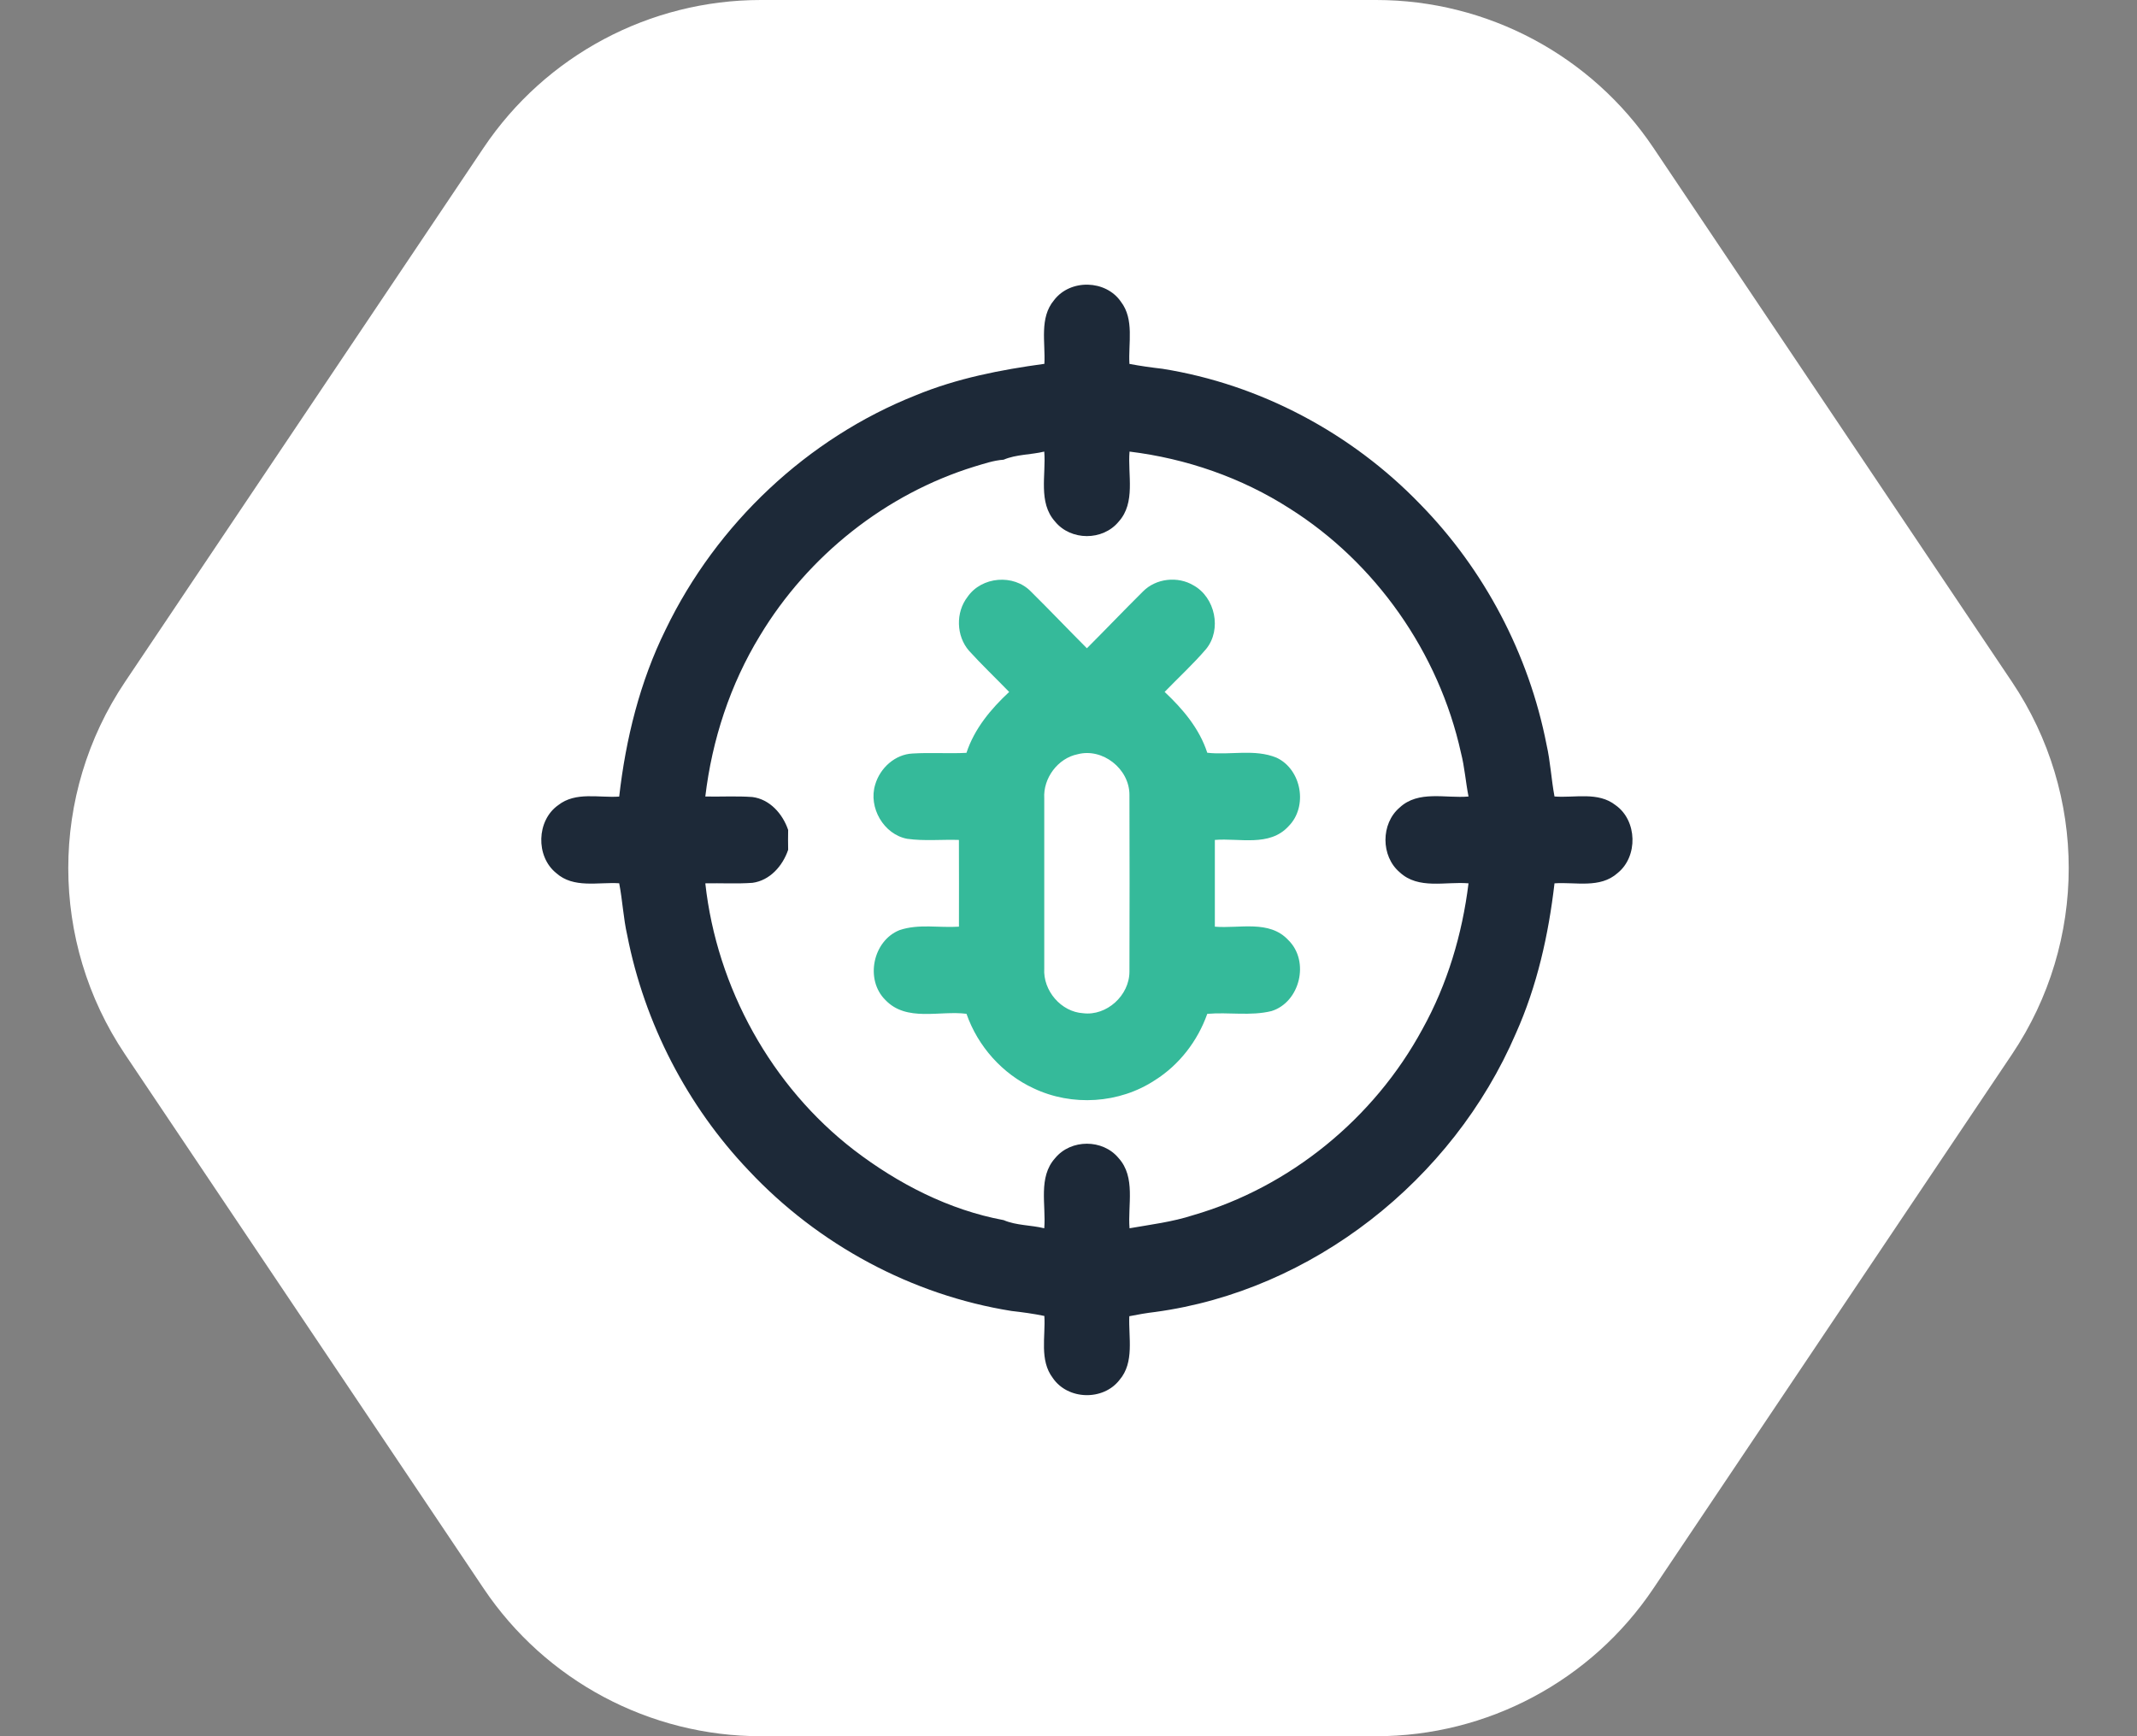
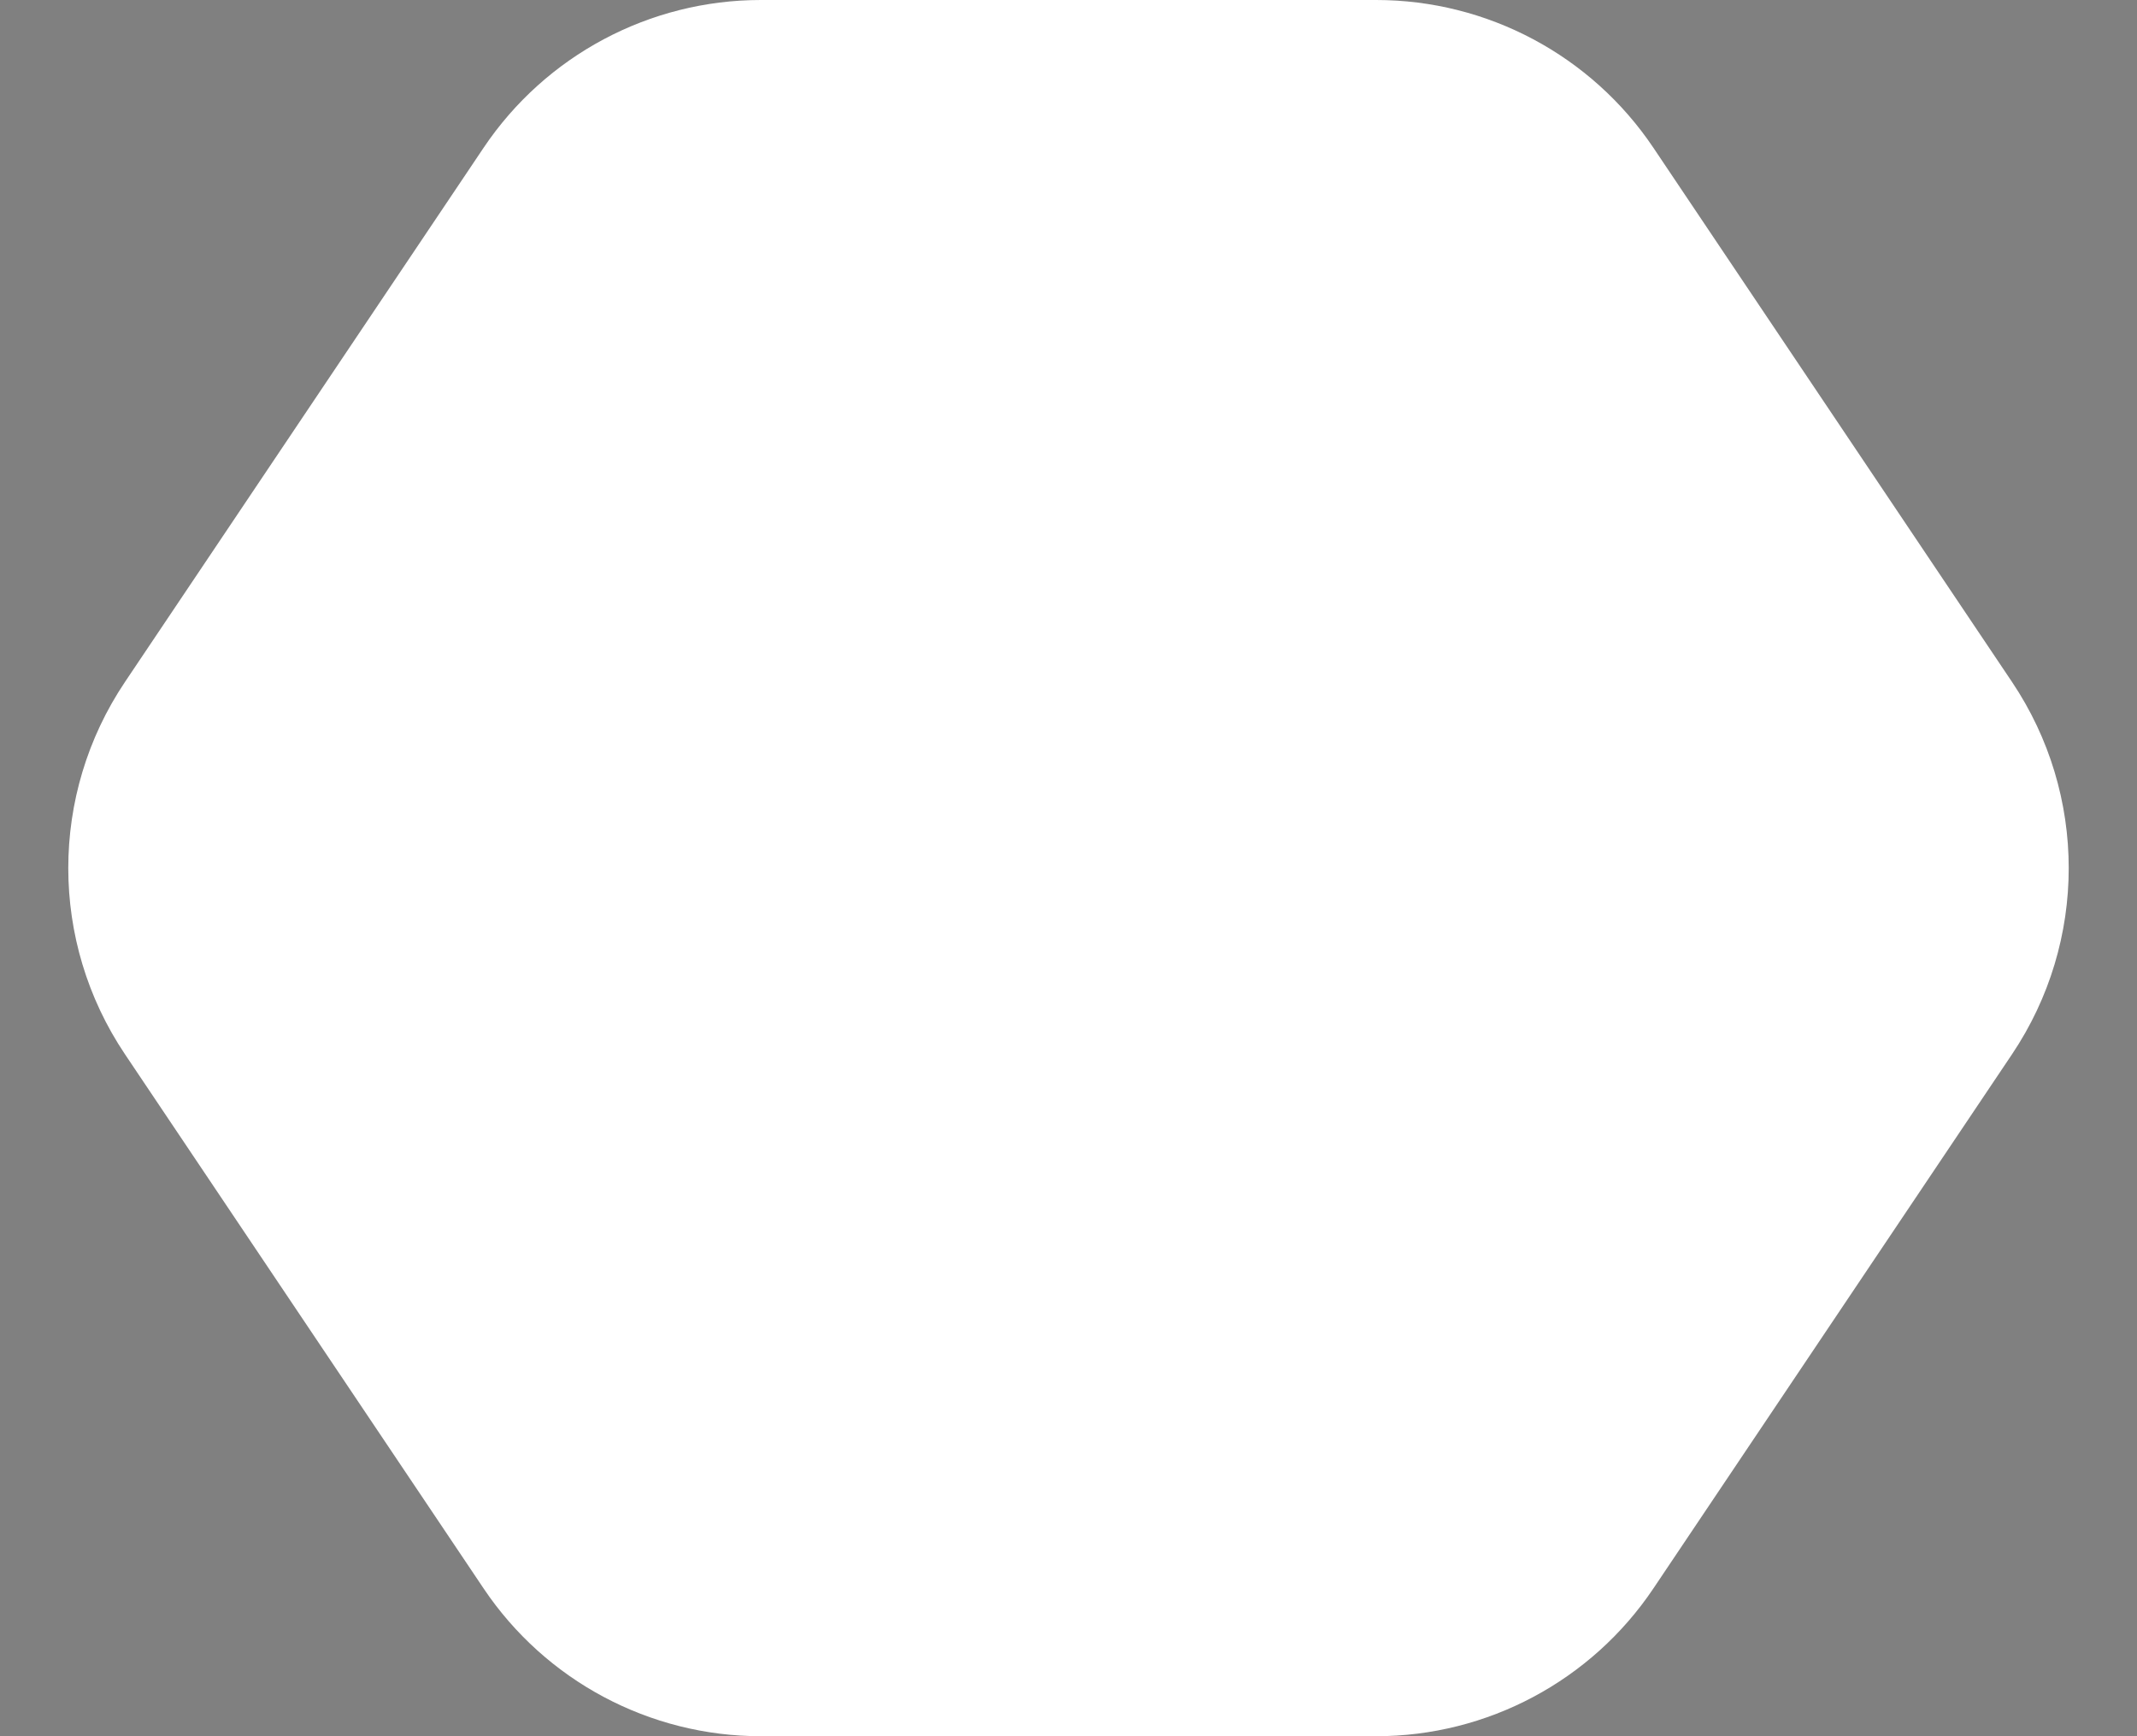
<svg xmlns="http://www.w3.org/2000/svg" width="64" height="52" viewBox="0 0 64 52" fill="none">
  <rect x="0" y="0" width="64" height="52" fill="#808080" stroke="none" />
  <path d="M41.214 -9.95994e-07C44.546 -8.50342e-07 47.66 1.66 49.517 4.426L60.258 20.426C62.521 23.797 62.521 28.203 60.258 31.574L49.517 47.574C47.66 50.34 44.546 52 41.214 52L22.786 52C19.454 52 16.34 50.34 14.483 47.574L3.742 31.574C1.479 28.203 1.479 23.797 3.742 20.426L14.483 4.426C16.34 1.66 19.454 -1.94719e-06 22.786 -1.80153e-06L41.214 -9.95994e-07Z" fill="white" />
  <g clip-path="url(#clip0_35_420)">
-     <path d="M31.568 8.989C32.053 8.352 33.115 8.376 33.569 9.036C33.977 9.568 33.787 10.278 33.825 10.899C34.152 10.961 34.482 11.007 34.813 11.045C37.726 11.509 40.469 12.962 42.533 15.101C44.449 17.056 45.787 19.59 46.316 22.299C46.433 22.811 46.458 23.34 46.555 23.855C47.164 23.903 47.861 23.702 48.385 24.116C49.036 24.574 49.063 25.656 48.441 26.151C47.917 26.617 47.186 26.412 46.555 26.456C46.376 28 46.033 29.533 45.397 30.953C43.501 35.358 39.293 38.66 34.596 39.294C34.336 39.324 34.078 39.37 33.821 39.421C33.794 40.059 33.981 40.802 33.527 41.33C33.038 41.961 31.978 41.931 31.529 41.27C31.125 40.738 31.315 40.032 31.277 39.413C30.952 39.346 30.624 39.301 30.295 39.264C27.312 38.789 24.505 37.279 22.422 35.056C20.583 33.125 19.301 30.65 18.785 28.012C18.668 27.498 18.644 26.97 18.544 26.454C17.914 26.414 17.179 26.616 16.657 26.148C16.038 25.65 16.067 24.572 16.717 24.115C17.24 23.703 17.936 23.9 18.544 23.858C18.741 22.13 19.163 20.419 19.933 18.859C21.463 15.682 24.188 13.122 27.428 11.838C28.66 11.33 29.968 11.075 31.278 10.897C31.312 10.259 31.12 9.52 31.568 8.989ZM30.057 13.768C29.756 13.789 29.47 13.889 29.183 13.974C26.532 14.793 24.206 16.635 22.759 19.039C21.869 20.496 21.325 22.156 21.123 23.856C21.592 23.865 22.063 23.837 22.532 23.871C23.052 23.936 23.439 24.372 23.604 24.857C23.6 25.055 23.6 25.254 23.604 25.452C23.44 25.937 23.054 26.372 22.535 26.441C22.065 26.475 21.593 26.446 21.123 26.456C21.467 29.586 23.106 32.541 25.575 34.443C26.896 35.455 28.426 36.241 30.058 36.543C30.441 36.707 30.872 36.688 31.274 36.787C31.331 36.088 31.083 35.259 31.6 34.686C32.073 34.111 33.027 34.111 33.5 34.685C34.019 35.258 33.771 36.088 33.828 36.787C34.466 36.676 35.11 36.597 35.73 36.396C38.624 35.558 41.151 33.502 42.601 30.82C43.346 29.478 43.792 27.981 43.98 26.456C43.294 26.397 42.48 26.65 41.918 26.124C41.351 25.643 41.351 24.668 41.917 24.187C42.48 23.661 43.294 23.916 43.98 23.856C43.894 23.422 43.864 22.978 43.754 22.548C43.091 19.542 41.194 16.85 38.623 15.229C37.176 14.301 35.523 13.733 33.828 13.525C33.77 14.223 34.019 15.053 33.502 15.624C33.027 16.202 32.069 16.2 31.597 15.62C31.084 15.047 31.331 14.222 31.274 13.525C30.872 13.623 30.441 13.605 30.057 13.768Z" fill="#1D2938" />
+     <path d="M31.568 8.989C32.053 8.352 33.115 8.376 33.569 9.036C33.977 9.568 33.787 10.278 33.825 10.899C34.152 10.961 34.482 11.007 34.813 11.045C44.449 17.056 45.787 19.59 46.316 22.299C46.433 22.811 46.458 23.34 46.555 23.855C47.164 23.903 47.861 23.702 48.385 24.116C49.036 24.574 49.063 25.656 48.441 26.151C47.917 26.617 47.186 26.412 46.555 26.456C46.376 28 46.033 29.533 45.397 30.953C43.501 35.358 39.293 38.66 34.596 39.294C34.336 39.324 34.078 39.37 33.821 39.421C33.794 40.059 33.981 40.802 33.527 41.33C33.038 41.961 31.978 41.931 31.529 41.27C31.125 40.738 31.315 40.032 31.277 39.413C30.952 39.346 30.624 39.301 30.295 39.264C27.312 38.789 24.505 37.279 22.422 35.056C20.583 33.125 19.301 30.65 18.785 28.012C18.668 27.498 18.644 26.97 18.544 26.454C17.914 26.414 17.179 26.616 16.657 26.148C16.038 25.65 16.067 24.572 16.717 24.115C17.24 23.703 17.936 23.9 18.544 23.858C18.741 22.13 19.163 20.419 19.933 18.859C21.463 15.682 24.188 13.122 27.428 11.838C28.66 11.33 29.968 11.075 31.278 10.897C31.312 10.259 31.12 9.52 31.568 8.989ZM30.057 13.768C29.756 13.789 29.47 13.889 29.183 13.974C26.532 14.793 24.206 16.635 22.759 19.039C21.869 20.496 21.325 22.156 21.123 23.856C21.592 23.865 22.063 23.837 22.532 23.871C23.052 23.936 23.439 24.372 23.604 24.857C23.6 25.055 23.6 25.254 23.604 25.452C23.44 25.937 23.054 26.372 22.535 26.441C22.065 26.475 21.593 26.446 21.123 26.456C21.467 29.586 23.106 32.541 25.575 34.443C26.896 35.455 28.426 36.241 30.058 36.543C30.441 36.707 30.872 36.688 31.274 36.787C31.331 36.088 31.083 35.259 31.6 34.686C32.073 34.111 33.027 34.111 33.5 34.685C34.019 35.258 33.771 36.088 33.828 36.787C34.466 36.676 35.11 36.597 35.73 36.396C38.624 35.558 41.151 33.502 42.601 30.82C43.346 29.478 43.792 27.981 43.98 26.456C43.294 26.397 42.48 26.65 41.918 26.124C41.351 25.643 41.351 24.668 41.917 24.187C42.48 23.661 43.294 23.916 43.98 23.856C43.894 23.422 43.864 22.978 43.754 22.548C43.091 19.542 41.194 16.85 38.623 15.229C37.176 14.301 35.523 13.733 33.828 13.525C33.77 14.223 34.019 15.053 33.502 15.624C33.027 16.202 32.069 16.2 31.597 15.62C31.084 15.047 31.331 14.222 31.274 13.525C30.872 13.623 30.441 13.605 30.057 13.768Z" fill="#1D2938" />
    <path d="M28.977 17.876C29.399 17.264 30.358 17.185 30.873 17.715C31.439 18.275 31.989 18.853 32.551 19.416C33.114 18.853 33.664 18.276 34.23 17.715C34.62 17.319 35.273 17.25 35.744 17.532C36.392 17.89 36.598 18.852 36.123 19.436C35.735 19.89 35.294 20.294 34.879 20.723C35.422 21.233 35.92 21.818 36.156 22.545C36.843 22.623 37.577 22.422 38.233 22.694C38.981 23.046 39.18 24.159 38.587 24.749C38.018 25.37 37.117 25.095 36.383 25.156C36.381 26.022 36.381 26.888 36.383 27.754C37.116 27.817 38.014 27.541 38.584 28.157C39.231 28.79 38.933 30.017 38.079 30.282C37.451 30.436 36.795 30.309 36.156 30.365C35.868 31.178 35.316 31.893 34.593 32.349C33.526 33.055 32.102 33.143 30.952 32.594C30.023 32.164 29.286 31.341 28.945 30.364C28.142 30.259 27.151 30.617 26.515 29.949C25.898 29.338 26.143 28.173 26.941 27.857C27.512 27.663 28.128 27.793 28.719 27.754C28.721 26.888 28.721 26.022 28.718 25.156C28.202 25.139 27.681 25.195 27.167 25.122C26.468 24.991 25.999 24.187 26.211 23.498C26.358 22.998 26.807 22.593 27.328 22.568C27.866 22.535 28.405 22.575 28.944 22.548C29.183 21.822 29.677 21.232 30.223 20.724C29.824 20.312 29.408 19.917 29.022 19.492C28.635 19.05 28.616 18.34 28.977 17.876ZM32.273 22.59C31.684 22.708 31.236 23.304 31.274 23.913C31.274 25.61 31.274 27.307 31.274 29.004C31.232 29.672 31.78 30.307 32.437 30.346C33.139 30.435 33.826 29.817 33.825 29.099C33.83 27.334 33.831 25.569 33.825 23.804C33.825 23.023 33.016 22.392 32.273 22.59Z" fill="#35BA9A" />
  </g>
  <defs>
    <clipPath id="clip0_35_420">
-       <rect width="33" height="34" fill="white" transform="translate(16 8)" />
-     </clipPath>
+       </clipPath>
  </defs>
</svg>